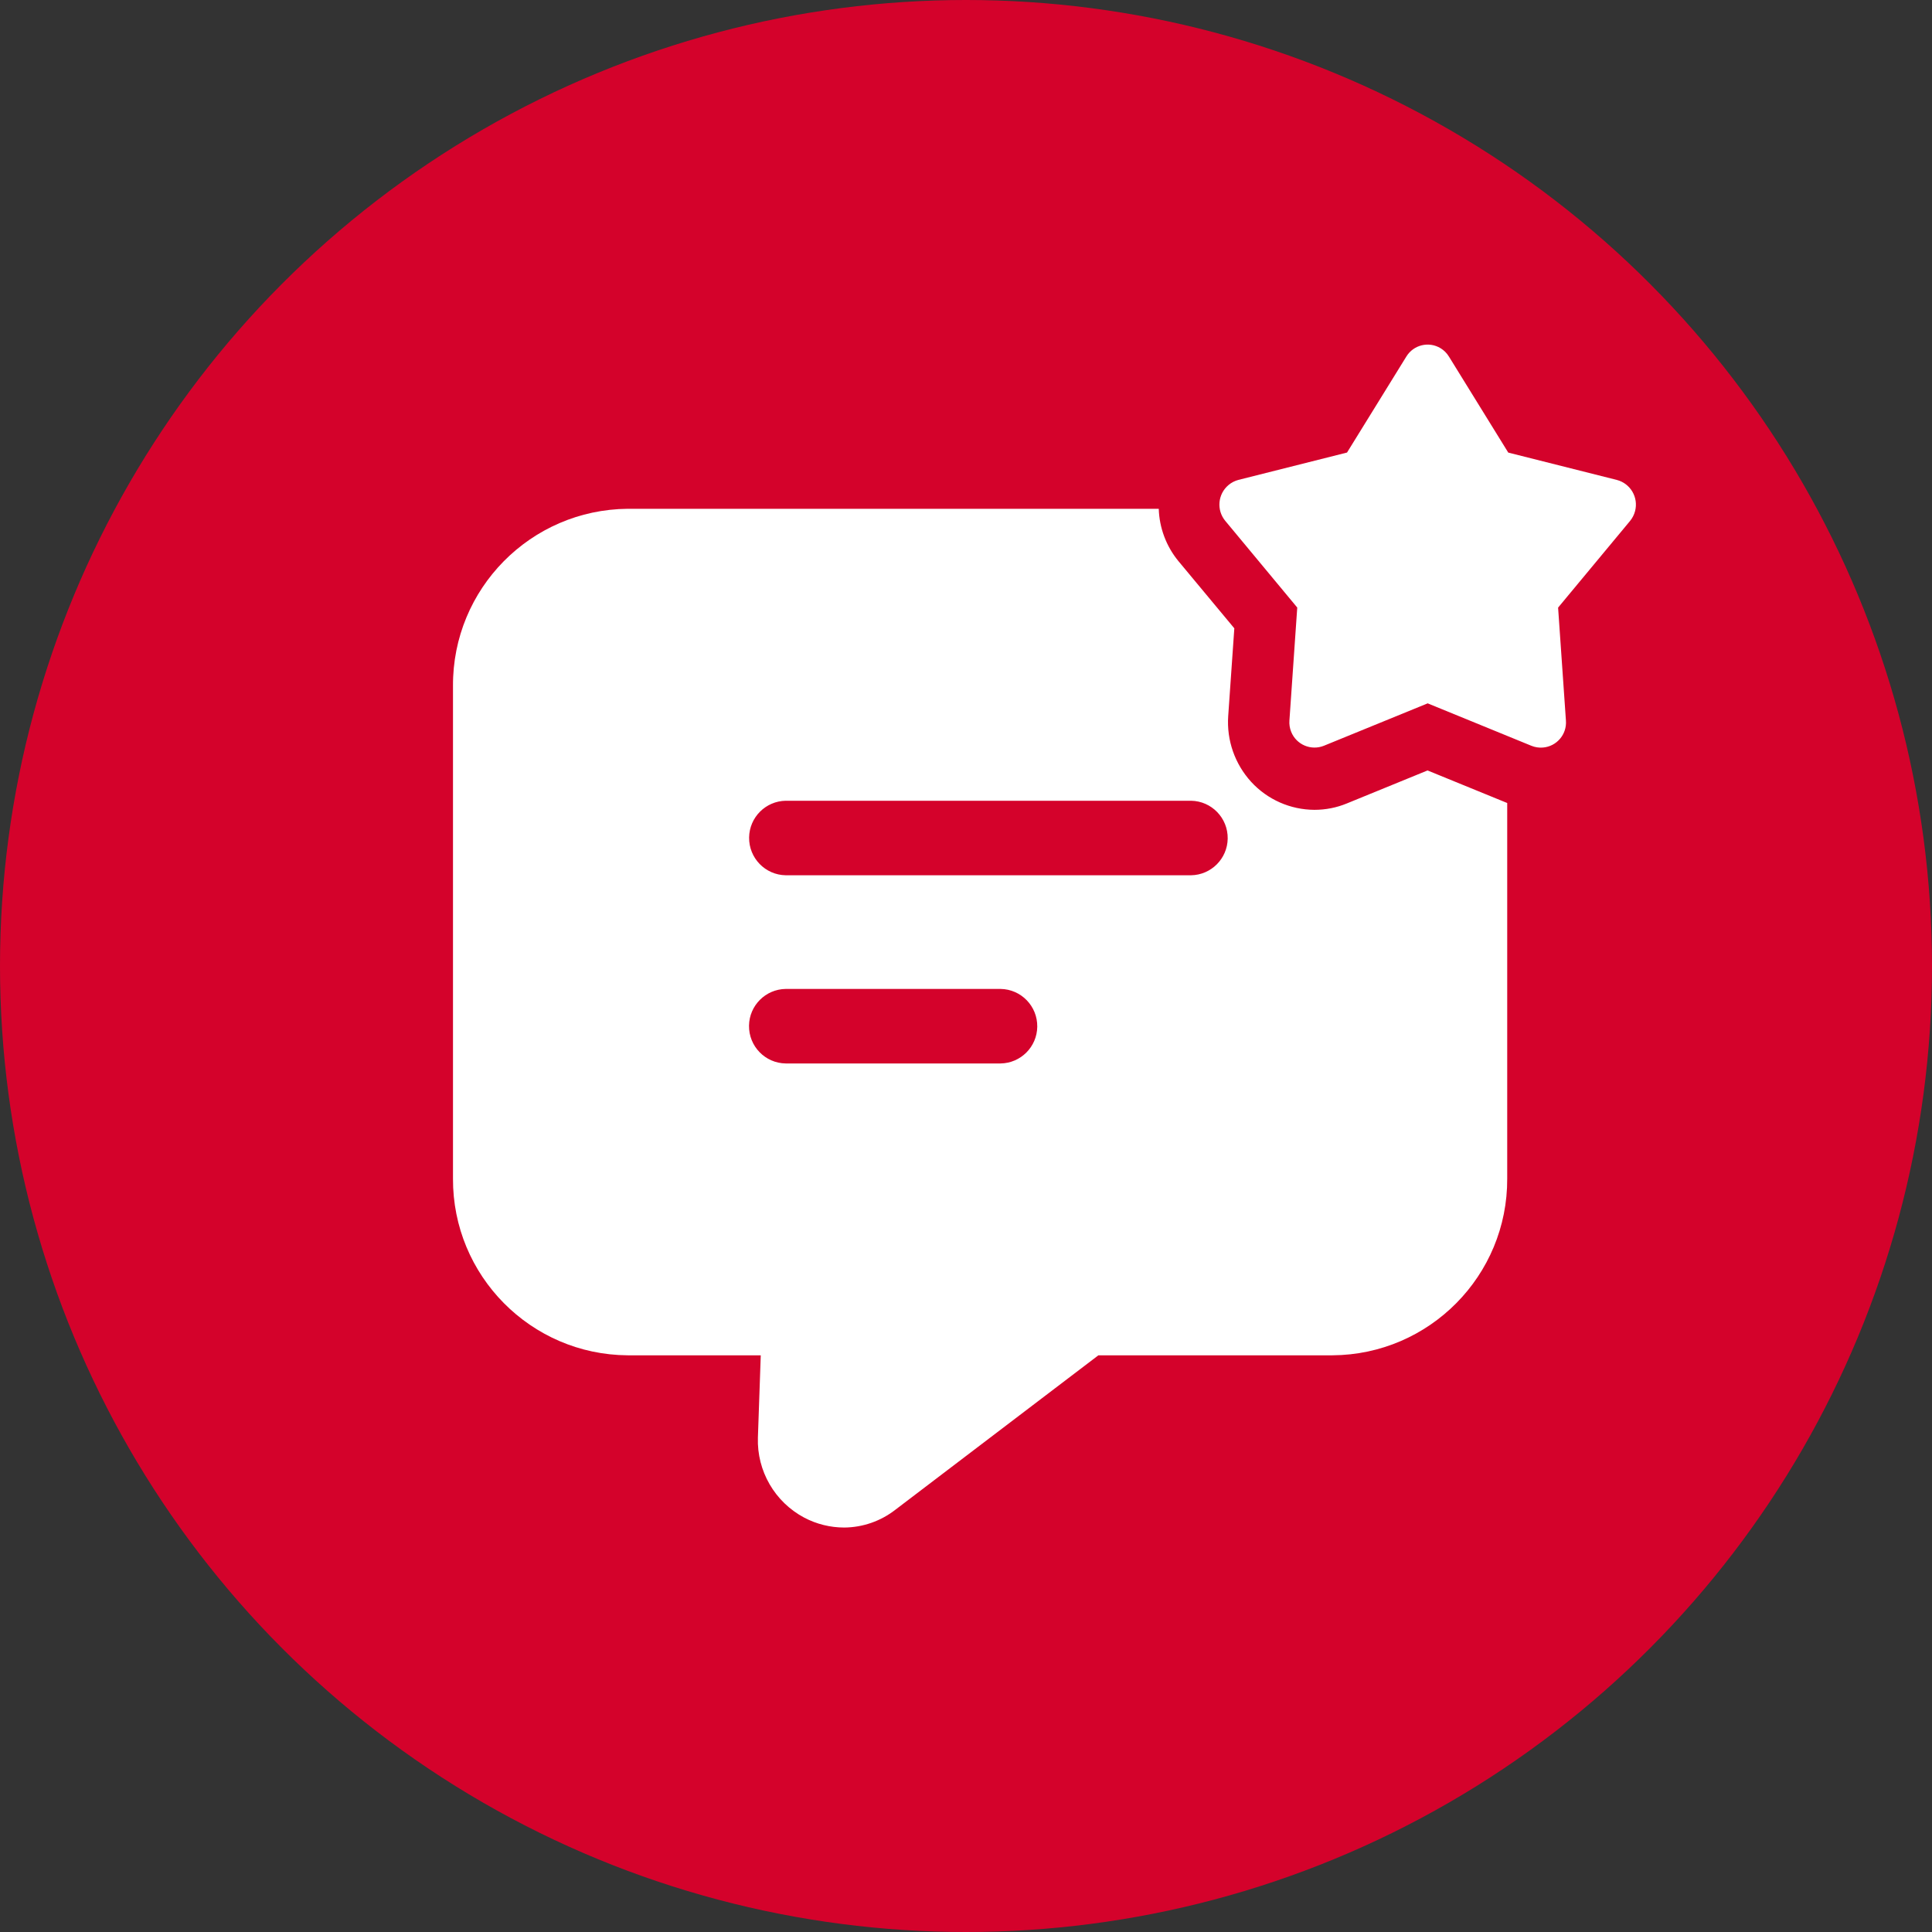
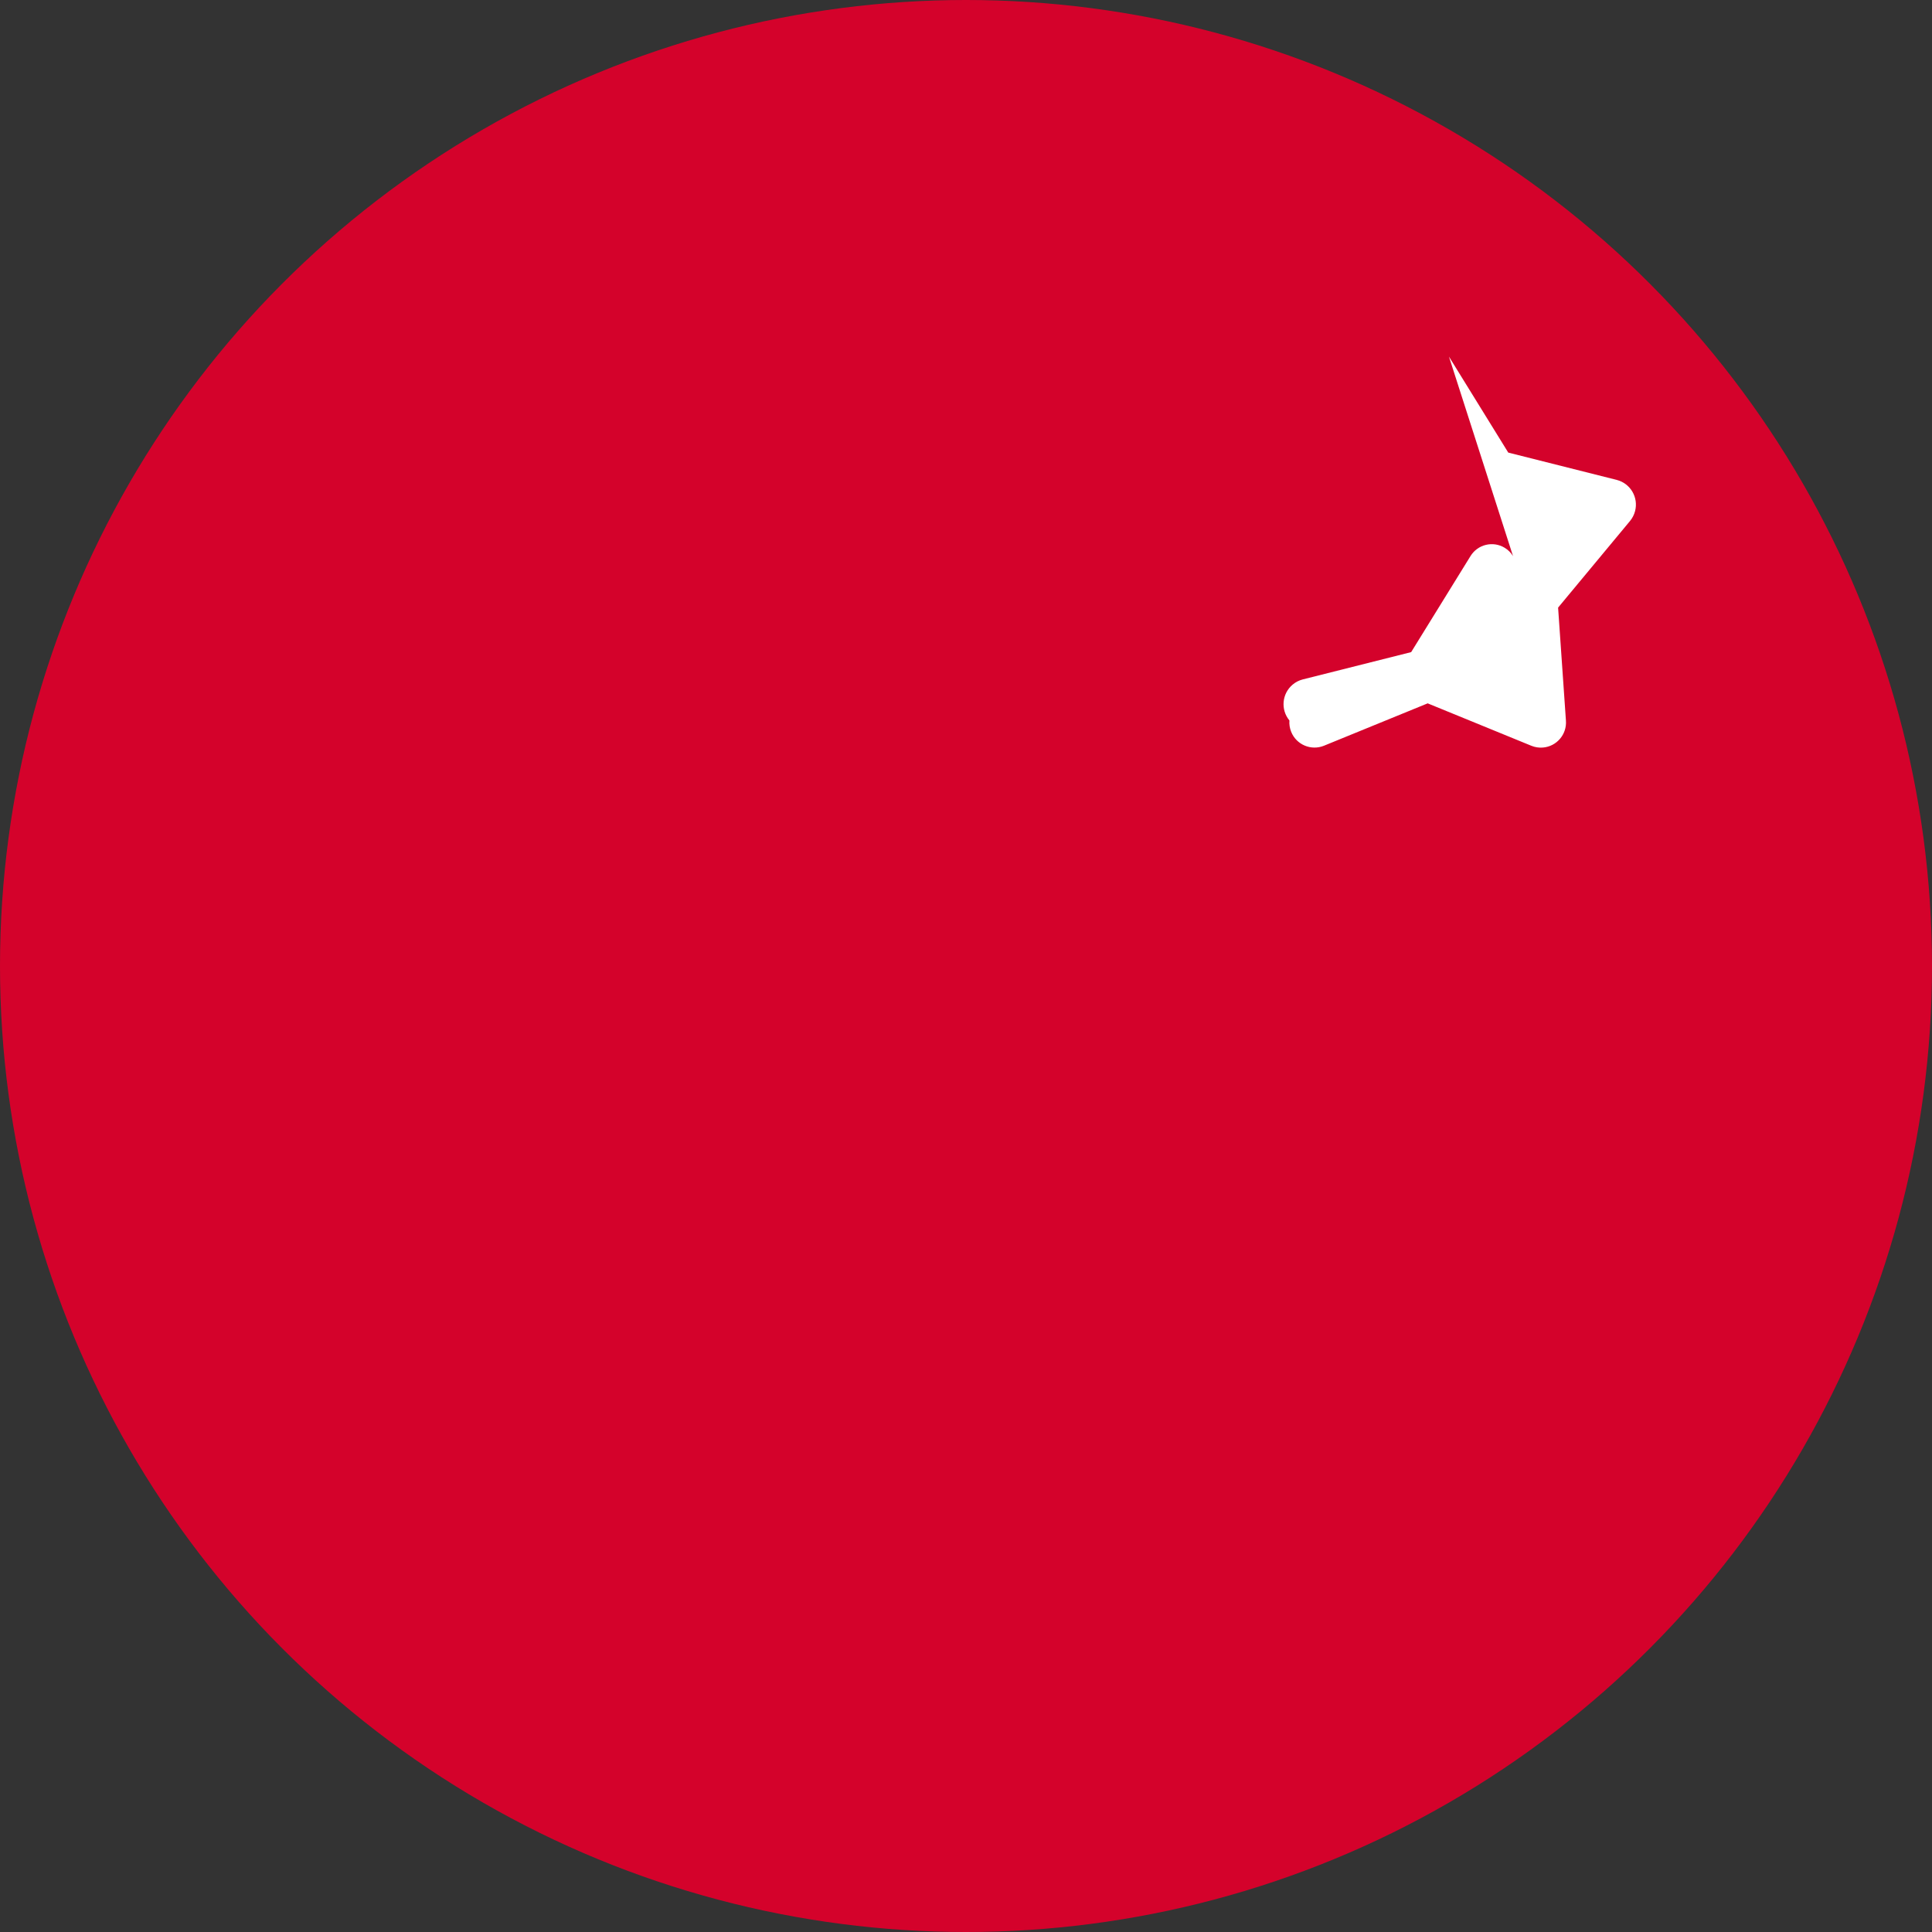
<svg xmlns="http://www.w3.org/2000/svg" id="Capa_1" viewBox="0 0 385 385">
  <rect x="0" y="0" width="385" height="385" fill="#333333" stroke="none" />
  <defs>
    <style>.cls-1{fill:#d4022b;}.cls-1,.cls-2{stroke-width:0px;}.cls-2{fill:#fff;}</style>
  </defs>
  <circle class="cls-1" cx="192.5" cy="192.5" r="192.5" />
  <g id="Grupo_39">
-     <path id="Trazado_50" class="cls-2" d="M284.5,153.52l-16.09,6.58c-2.05.85-4.25,1.28-6.47,1.28-4.8-.02-9.37-2.04-12.61-5.57-3.25-3.56-4.91-8.29-4.58-13.1l1.22-17.5-11.17-13.43c-2.4-2.94-3.77-6.59-3.89-10.39h-105.82c-19.35.17-34.92,15.95-34.82,35.3v98.17c-.09,19.33,15.49,35.09,34.82,35.22h26.51l-.57,16.42c-.21,6.63,3.36,12.8,9.22,15.92,2.46,1.3,5.21,1.98,7.99,1.98,3.7-.03,7.28-1.28,10.19-3.55l40.45-30.77h46.65c19.33-.13,34.91-15.89,34.82-35.22v-74.84l-15.88-6.49ZM199.39,211.92h-42.82c-4.1-.06-7.37-3.44-7.31-7.54.06-4.01,3.3-7.25,7.31-7.31h42.82c4.1.06,7.37,3.44,7.31,7.54-.06,4.01-3.3,7.25-7.31,7.31M237.34,174.42h-80.75c-4.1-.06-7.37-3.44-7.31-7.54.06-4.01,3.3-7.25,7.31-7.31h80.75c4.1.06,7.37,3.44,7.31,7.54-.06,4.01-3.3,7.25-7.31,7.31" />
-     <path id="Trazado_51" class="cls-2" d="M288.74,71.06l11.82,19.13,21.64,5.45c2.72.71,4.34,3.49,3.63,6.21-.19.72-.53,1.39-1,1.96l-14.34,17.27,1.56,22.5c.22,2.76-1.85,5.18-4.61,5.39-.77.06-1.54-.06-2.26-.35l-20.68-8.46-20.68,8.45c-2.57,1.03-5.49-.21-6.52-2.78-.29-.72-.41-1.49-.35-2.26l1.56-22.5-14.34-17.27c-1.79-2.16-1.5-5.36.66-7.16.57-.48,1.24-.82,1.96-1.01l21.64-5.45,11.82-19.13c1.43-2.34,4.48-3.08,6.82-1.66.68.41,1.25.98,1.66,1.66" />
+     <path id="Trazado_51" class="cls-2" d="M288.74,71.06l11.82,19.13,21.64,5.45c2.72.71,4.34,3.49,3.63,6.21-.19.72-.53,1.39-1,1.96l-14.34,17.27,1.56,22.5c.22,2.76-1.85,5.18-4.61,5.39-.77.06-1.54-.06-2.26-.35l-20.68-8.46-20.68,8.45c-2.57,1.03-5.49-.21-6.52-2.78-.29-.72-.41-1.49-.35-2.26c-1.79-2.16-1.5-5.36.66-7.16.57-.48,1.24-.82,1.96-1.01l21.64-5.45,11.82-19.13c1.43-2.34,4.48-3.08,6.82-1.66.68.41,1.25.98,1.66,1.66" />
  </g>
</svg>